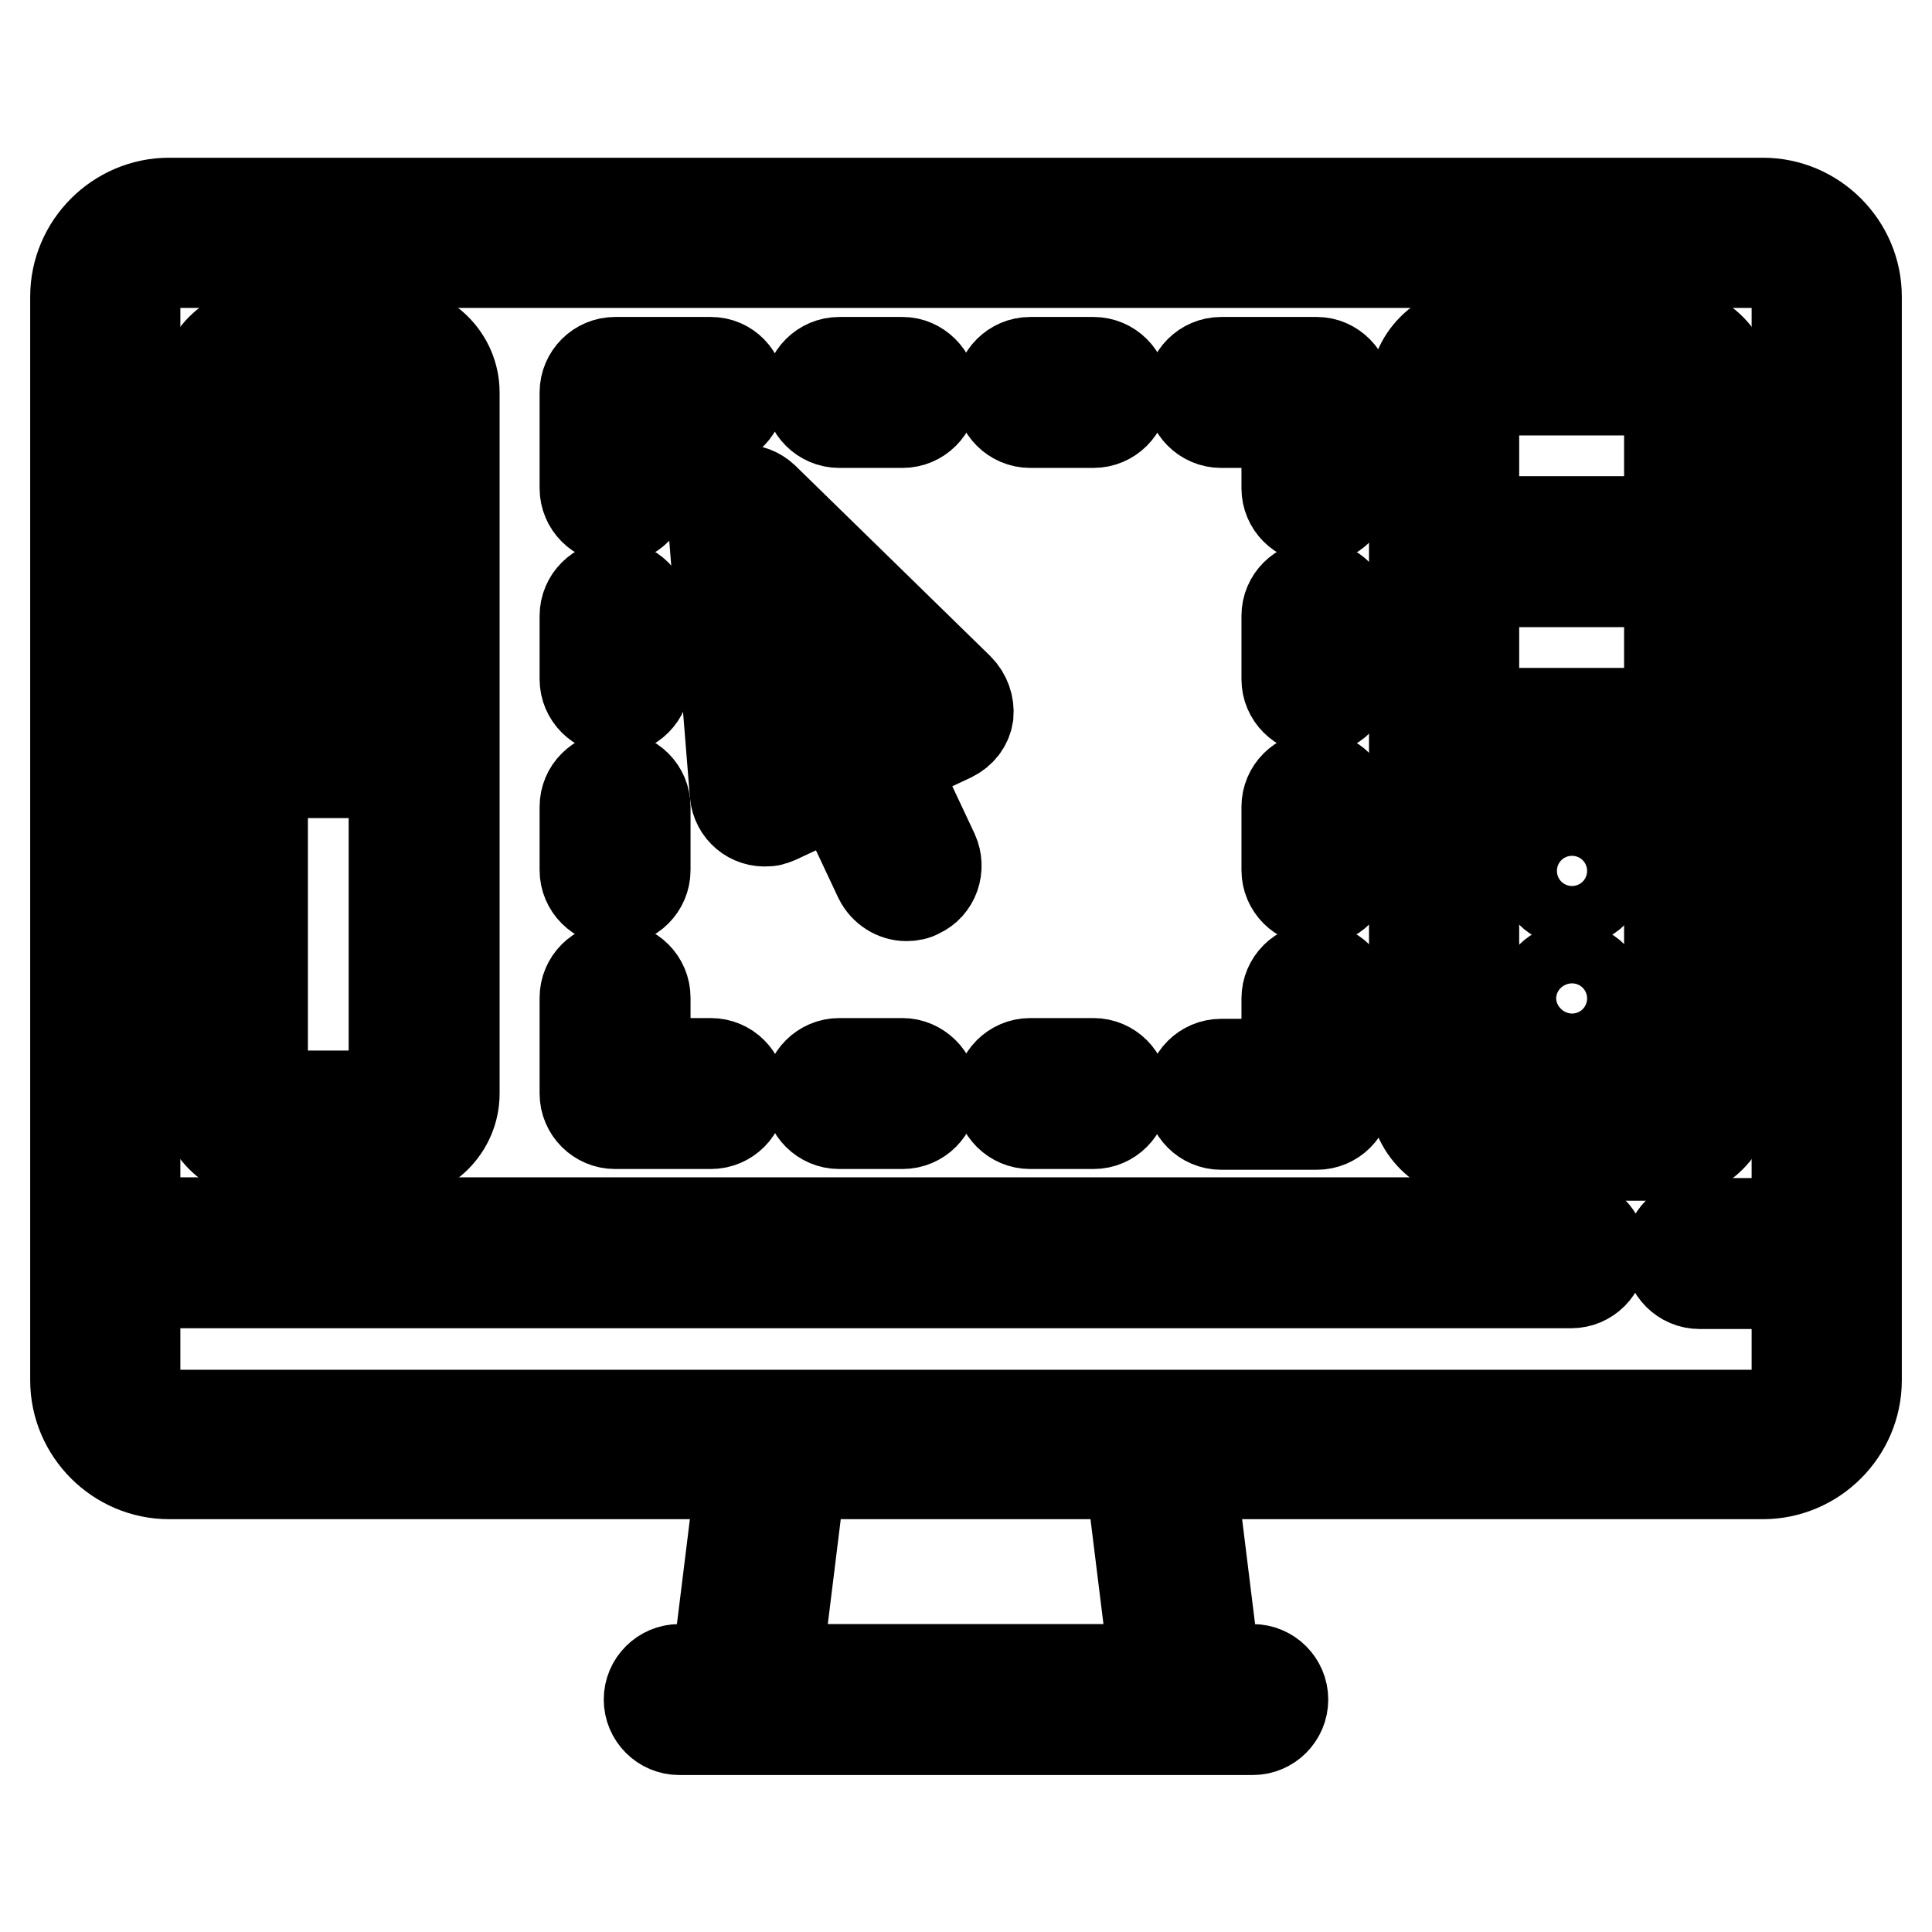
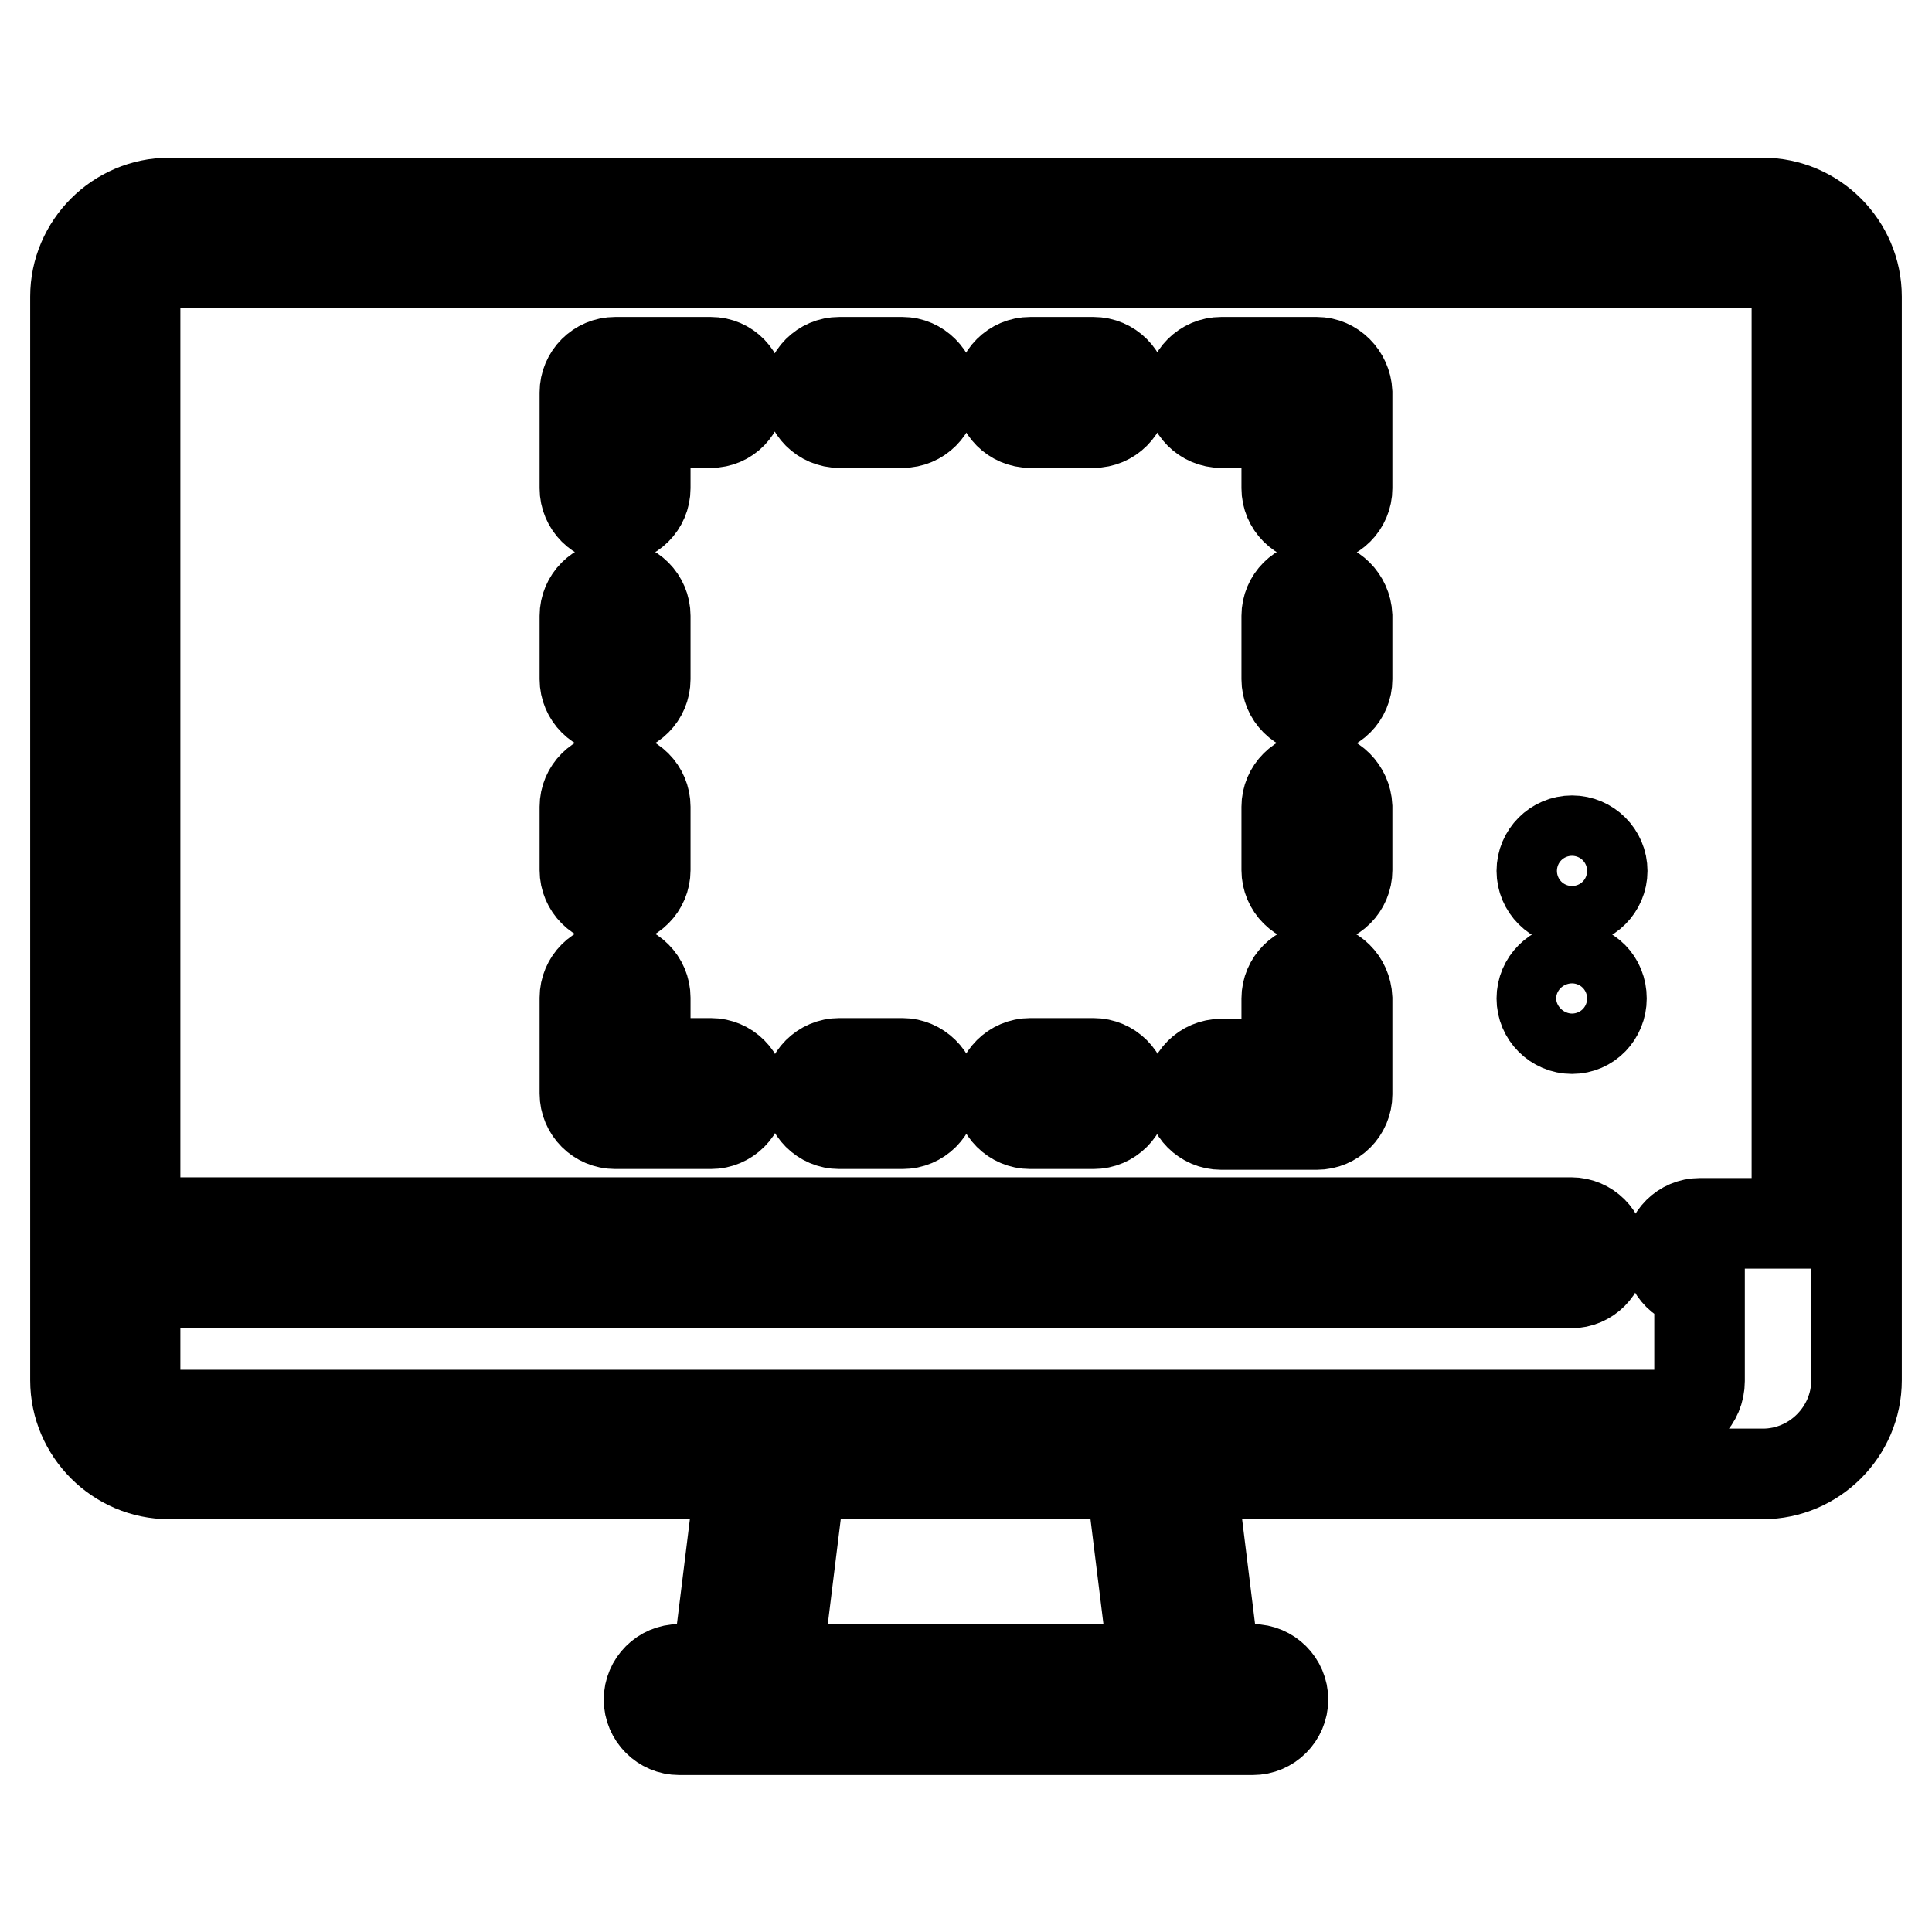
<svg xmlns="http://www.w3.org/2000/svg" version="1.1" x="0px" y="0px" viewBox="0 0 256 256" enable-background="new 0 0 256 256" xml:space="preserve">
  <g>
-     <path stroke-width="12" fill-opacity="0" stroke="#000000" d="M233.6,26.9H22.4c-6.8,0-12.4,5.6-12.4,12.4v143.6c0,6.8,5.6,12.4,12.4,12.4h75.8l-3.2,25.9h-5 c-2.2,0-4,1.8-4,4s1.8,4,4,4l0,0h76c2.2,0,4-1.8,4-4s-1.8-4-4-4h-5l-3.2-25.9h75.8c6.8,0,12.4-5.6,12.4-12.4V39.3 C246,32.5,240.4,26.9,233.6,26.9z M102.9,221.2l3.2-25.9h43.7l3.2,25.9H102.9z M238.1,162.1h-12.9c-2.2,0-4,1.8-4,4 c0,2.2,1.8,4,4,4h12.9v12.9c0,2.5-2,4.5-4.5,4.5H22.4c-2.5,0-4.5-2-4.5-4.5V170h190.3c2.2,0,4-1.8,4-4c0-2.2-1.8-4-4-4H17.9V39.3 c0-2.5,2-4.5,4.5-4.5h211.2c2.5,0,4.5,2,4.5,4.5V162.1L238.1,162.1z" />
-     <path stroke-width="12" fill-opacity="0" stroke="#000000" d="M127,91.2L101.2,66c-1.6-1.5-4.1-1.5-5.6,0.1c-0.8,0.8-1.2,1.9-1.1,3.1l2.9,36c0.2,2.2,2.1,3.8,4.3,3.6 c0.5,0,0.9-0.2,1.4-0.4l7.9-3.7l5.5,11.7c0.7,1.4,2.1,2.3,3.6,2.3c0.6,0,1.2-0.1,1.7-0.4c2-0.9,2.8-3.3,1.9-5.3l0,0l-5.5-11.7 l7.9-3.7c1.2-0.6,2-1.6,2.2-2.9C128.4,93.5,128,92.2,127,91.2L127,91.2z M104.8,98.8l-1.6-19.8l14.2,13.8L104.8,98.8z M52,43.8 H35.1c-4.5,0-8.2,3.7-8.2,8.2v92.9c0,4.5,3.7,8.2,8.2,8.2H52c4.5,0,8.2-3.7,8.2-8.2V52C60.2,47.5,56.5,43.8,52,43.8z M52.2,144.9 c0,0.1-0.1,0.3-0.3,0.3H35.1c-0.1,0-0.3-0.1-0.3-0.3v-42.5h17.4V144.9z M52.2,94.5H34.8v-9h17.4V94.5z M52.2,77.6H34.8v-9h17.4 V77.6z M52.2,60.7H34.8V52c0-0.1,0.1-0.3,0.3-0.3H52c0.1,0,0.3,0.1,0.3,0.3V60.7z M220.9,43.8h-25.3c-4.5,0-8.2,3.7-8.2,8.2v92.9 c0,4.5,3.7,8.2,8.2,8.2h25.3c4.5,0,8.2-3.7,8.2-8.2V52C229.1,47.5,225.4,43.8,220.9,43.8z M221.2,144.9c0,0.1-0.1,0.3-0.3,0.3 h-25.3c-0.1,0-0.3-0.1-0.3-0.3v-42.5h25.9L221.2,144.9L221.2,144.9z M221.2,94.5h-25.9V77.1h25.9L221.2,94.5L221.2,94.5z  M221.2,69.1h-25.9V52c0-0.1,0.1-0.3,0.3-0.3h25.3c0.1,0,0.3,0.1,0.3,0.3V69.1L221.2,69.1z" />
+     <path stroke-width="12" fill-opacity="0" stroke="#000000" d="M233.6,26.9H22.4c-6.8,0-12.4,5.6-12.4,12.4v143.6c0,6.8,5.6,12.4,12.4,12.4h75.8l-3.2,25.9h-5 c-2.2,0-4,1.8-4,4s1.8,4,4,4l0,0h76c2.2,0,4-1.8,4-4s-1.8-4-4-4h-5l-3.2-25.9h75.8c6.8,0,12.4-5.6,12.4-12.4V39.3 C246,32.5,240.4,26.9,233.6,26.9z M102.9,221.2l3.2-25.9h43.7l3.2,25.9H102.9z M238.1,162.1h-12.9c-2.2,0-4,1.8-4,4 c0,2.2,1.8,4,4,4v12.9c0,2.5-2,4.5-4.5,4.5H22.4c-2.5,0-4.5-2-4.5-4.5V170h190.3c2.2,0,4-1.8,4-4c0-2.2-1.8-4-4-4H17.9V39.3 c0-2.5,2-4.5,4.5-4.5h211.2c2.5,0,4.5,2,4.5,4.5V162.1L238.1,162.1z" />
    <path stroke-width="12" fill-opacity="0" stroke="#000000" d="M208.3,111.4L208.3,111.4c-2.2,0-4,1.8-4,4c0,2.2,1.8,4,4,4c2.2,0,4-1.8,4-4S210.5,111.4,208.3,111.4 L208.3,111.4z M208.3,128.3L208.3,128.3c-2.2,0-4,1.8-4,4c0,2.2,1.8,4,4,4c2.2,0,3.9-1.8,3.9-4C212.2,130,210.5,128.3,208.3,128.3 L208.3,128.3z M81.5,102.9c-2.2,0-4,1.8-4,4l0,0v8.4c0,2.2,1.8,4,4,4c2.2,0,4-1.8,4-4v-8.4C85.5,104.7,83.7,102.9,81.5,102.9z  M81.5,77.6c-2.2,0-4,1.8-4,4l0,0V90c0,2.2,1.8,4,4,4c2.2,0,4-1.8,4-4v-8.4C85.5,79.4,83.7,77.6,81.5,77.6z M94.2,48H81.5 c-2.2,0-4,1.8-4,4l0,0v12.7c0,2.2,1.8,4,4,4c2.2,0,4-1.8,4-4v-8.7h8.7c2.2,0,3.9-1.8,3.9-4C98.1,49.8,96.4,48,94.2,48z M94.2,140.9 h-8.7v-8.7c0-2.2-1.8-4-4-4c-2.2,0-4,1.8-4,4v12.7c0,2.2,1.8,4,4,4l0,0h12.7c2.2,0,4-1.8,4-4S96.4,140.9,94.2,140.9z M174.5,77.6 c-2.2,0-4,1.8-4,4l0,0V90c0,2.2,1.8,4,4,4c2.2,0,4-1.8,4-4v-8.4C178.4,79.4,176.6,77.6,174.5,77.6L174.5,77.6z M174.5,102.9 c-2.2,0-4,1.8-4,4l0,0v8.4c0,2.2,1.8,4,4,4c2.2,0,4-1.8,4-4v-8.4C178.4,104.7,176.6,102.9,174.5,102.9L174.5,102.9z M144.9,48h-8.4 c-2.2,0-4,1.8-4,4c0,2.2,1.8,4,4,4h8.4c2.2,0,4-1.8,4-4C148.9,49.8,147.1,48,144.9,48z M119.6,48h-8.4c-2.2,0-4,1.8-4,4 c0,2.2,1.8,4,4,4h8.4c2.2,0,4-1.8,4-4C123.5,49.8,121.7,48,119.6,48z M144.9,140.9h-8.4c-2.2,0-4,1.8-4,4s1.8,4,4,4h8.4 c2.2,0,4-1.8,4-4S147.1,140.9,144.9,140.9z M119.6,140.9h-8.4c-2.2,0-4,1.8-4,4s1.8,4,4,4h8.4c2.2,0,4-1.8,4-4 S121.7,140.9,119.6,140.9z M174.5,128.3c-2.2,0-4,1.8-4,4l0,0v8.7h-8.7c-2.2,0-4,1.8-4,4s1.8,4,4,4h12.7c2.2,0,4-1.8,4-4l0,0v-12.7 C178.4,130,176.6,128.3,174.5,128.3L174.5,128.3z M174.5,48h-12.7c-2.2,0-4,1.8-4,4c0,2.2,1.8,4,4,4h8.7v8.7c0,2.2,1.8,4,4,4 c2.2,0,4-1.8,4-4V52C178.4,49.8,176.6,48,174.5,48L174.5,48z" />
  </g>
</svg>